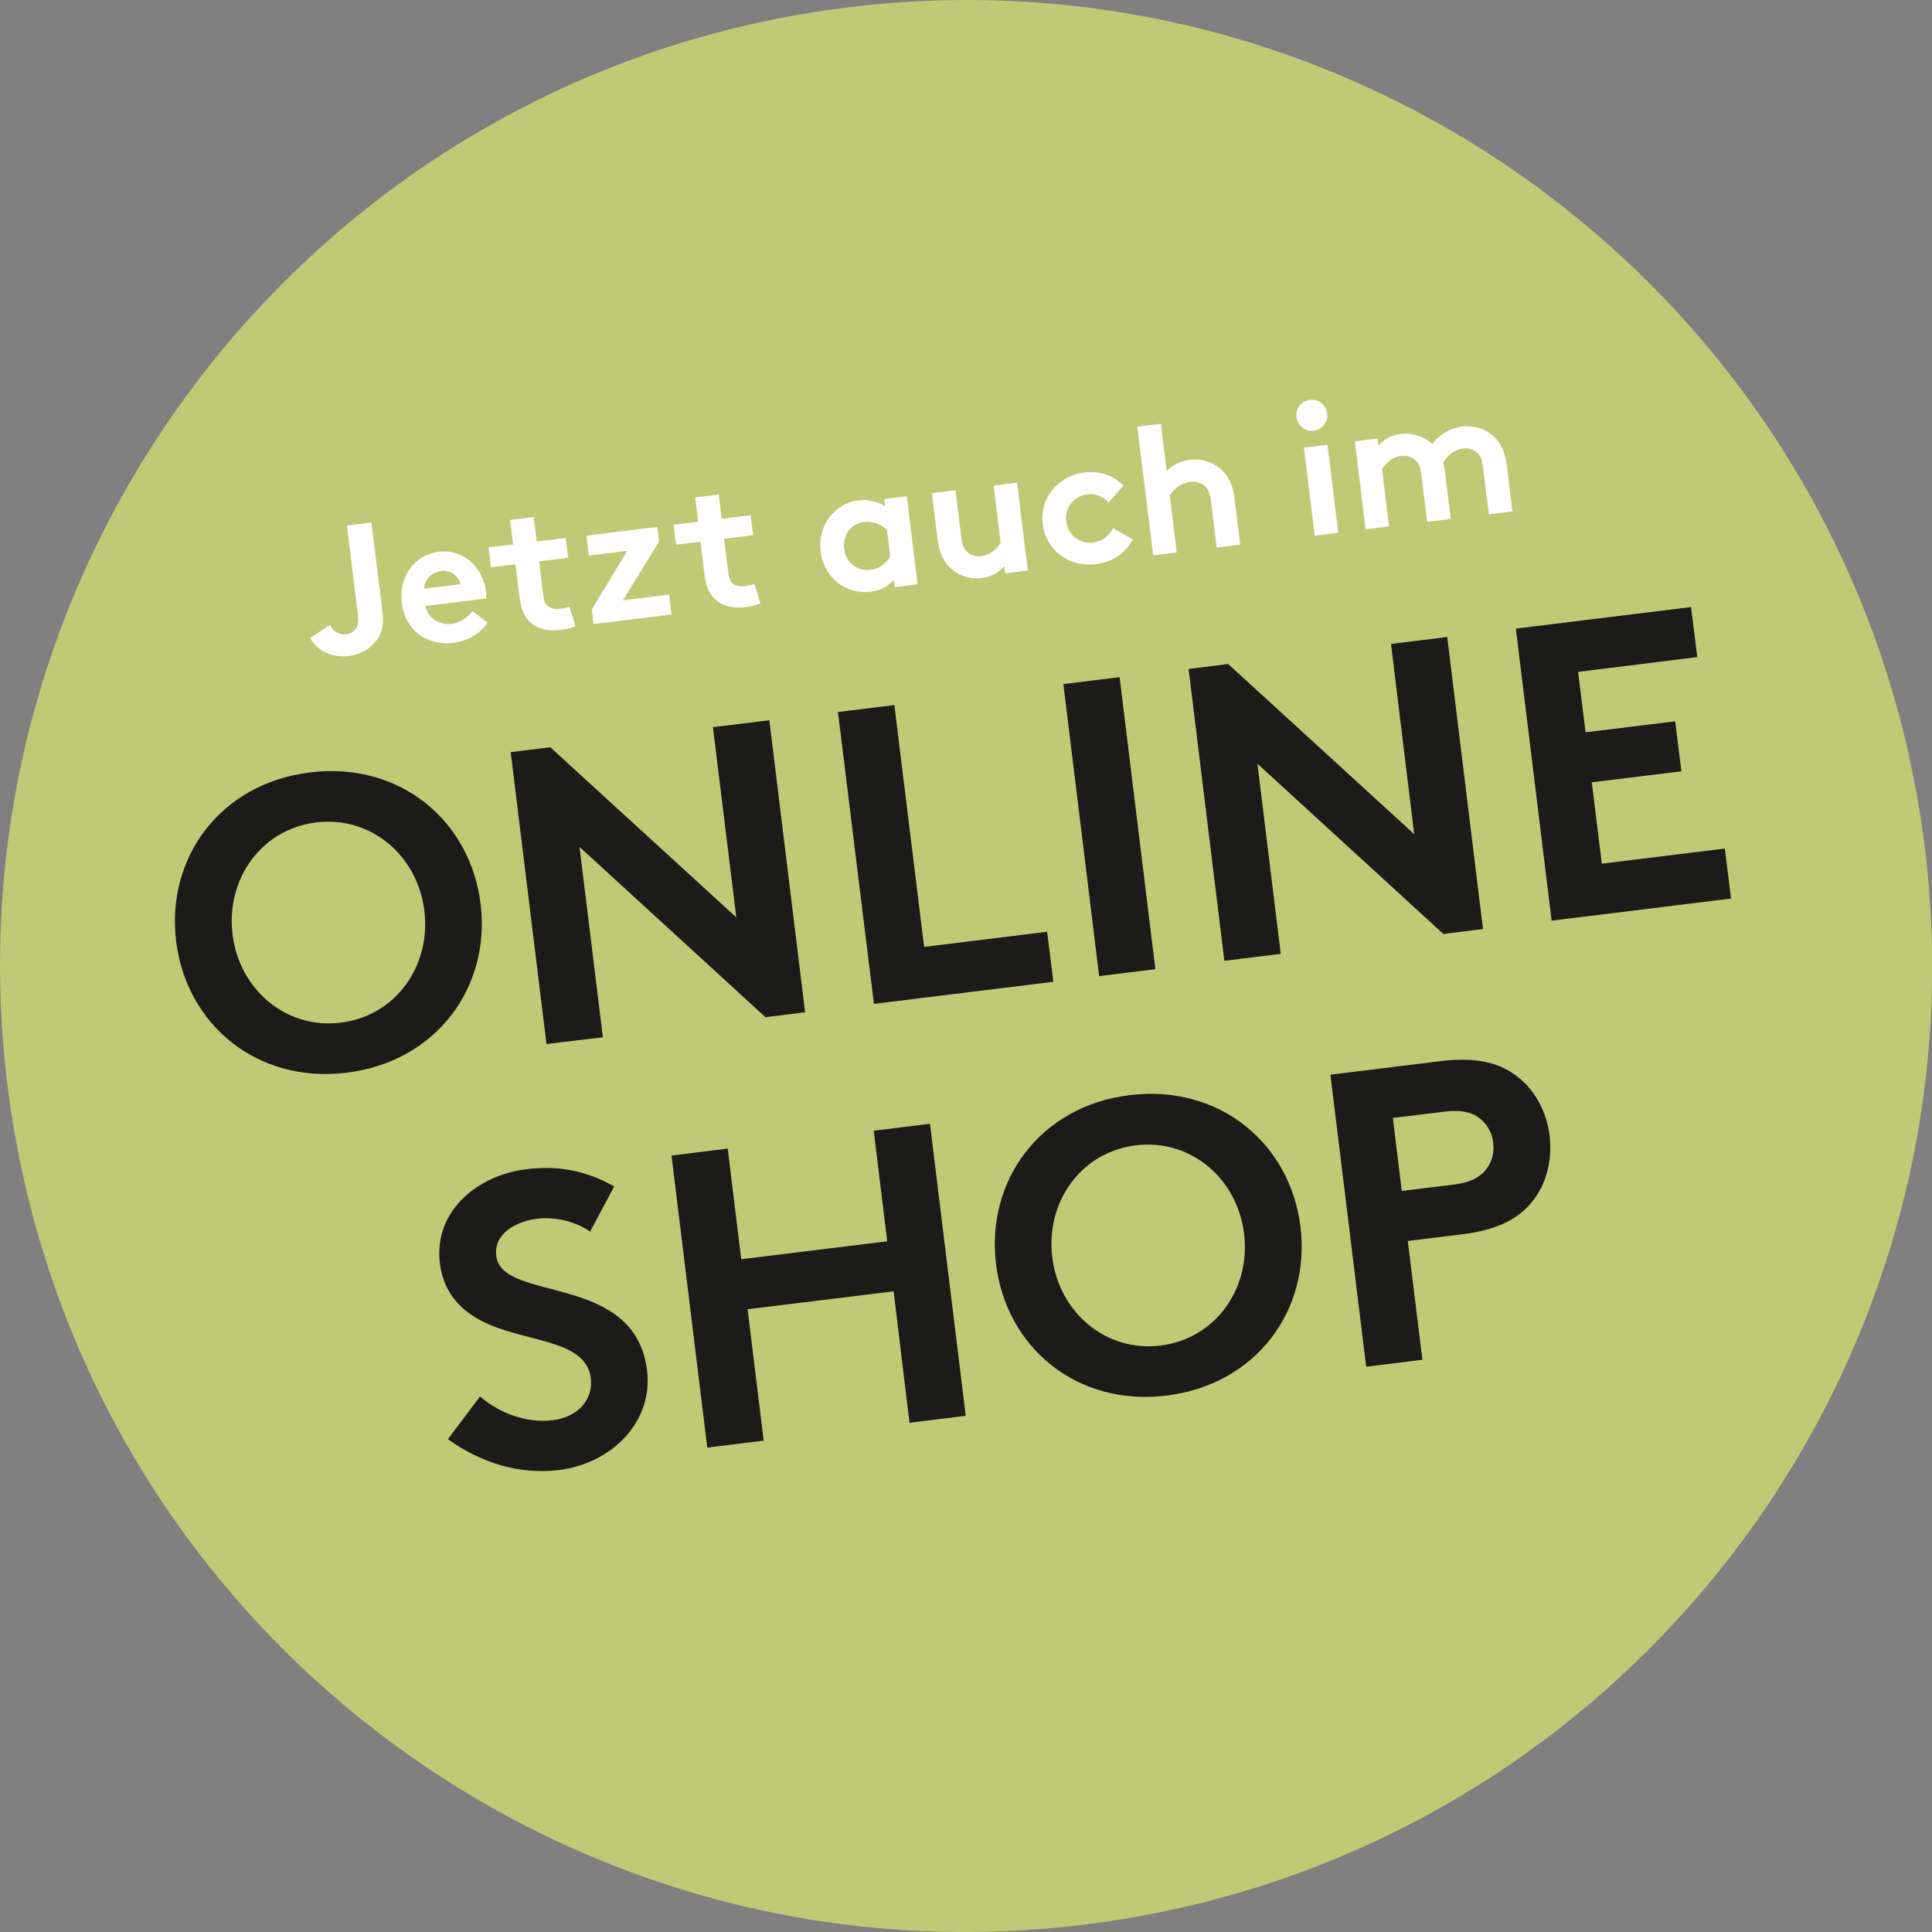
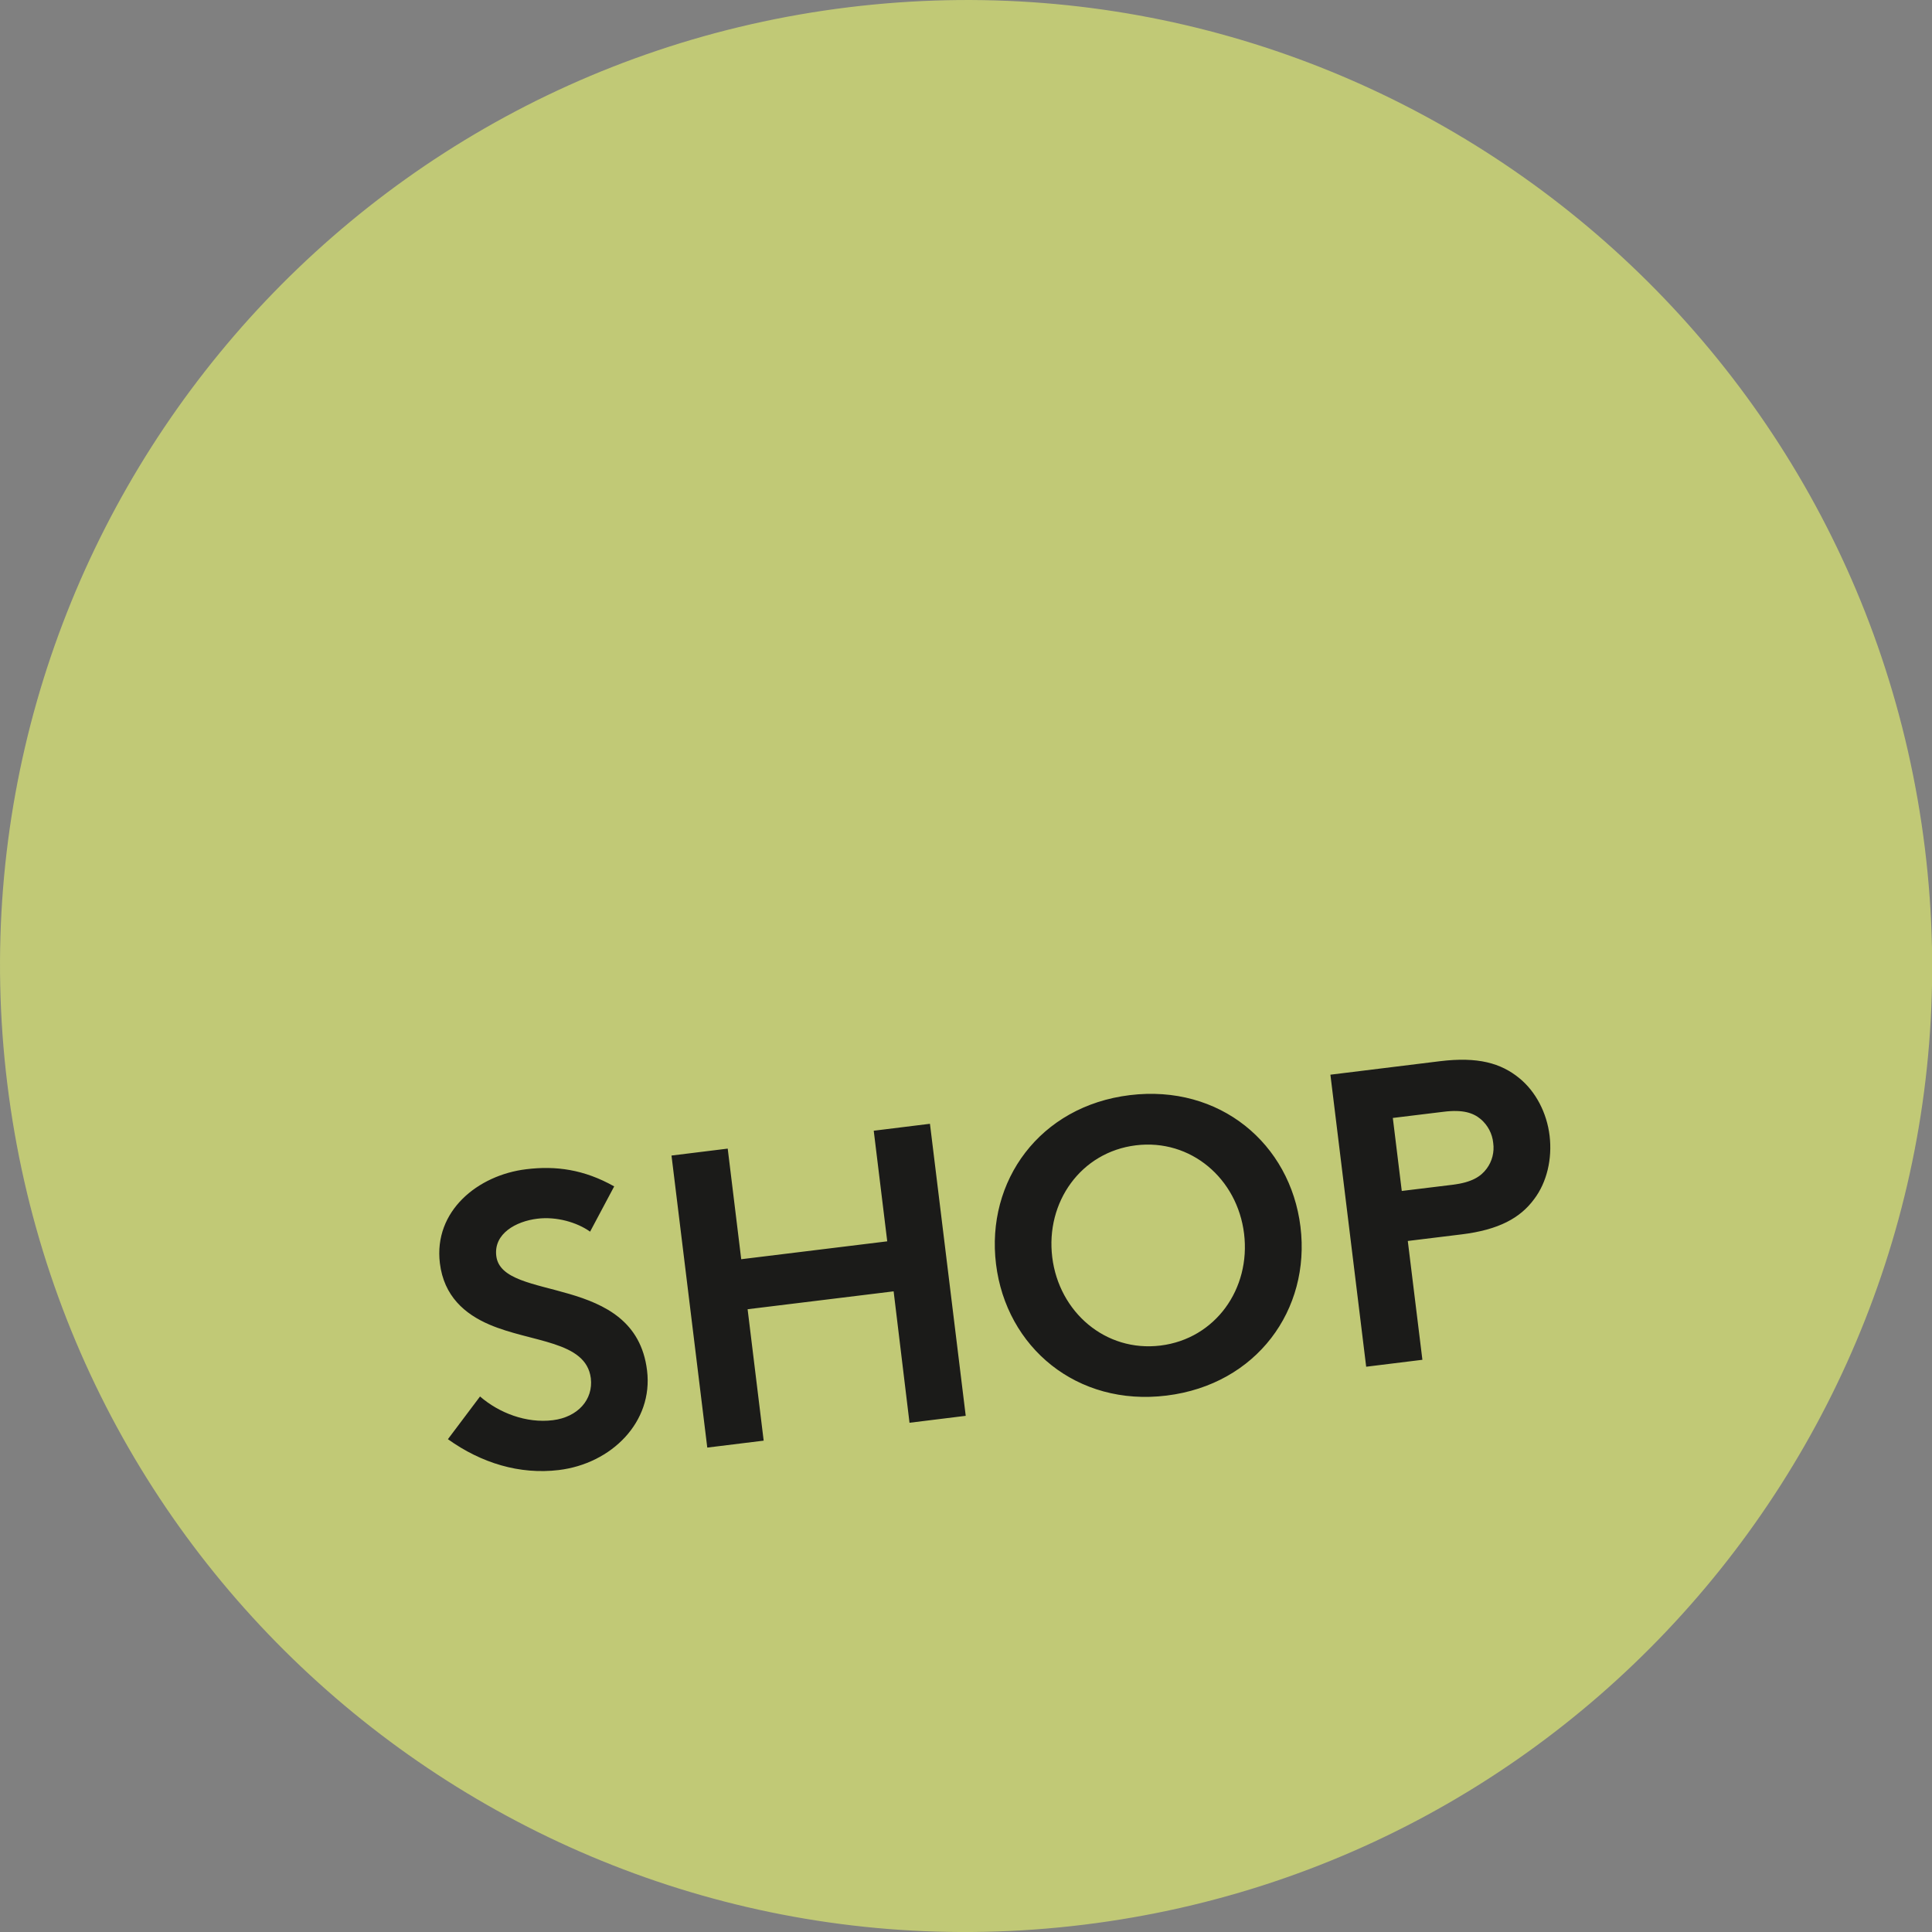
<svg xmlns="http://www.w3.org/2000/svg" enable-background="new 0 0 1058.5 1058.5" viewBox="0 0 1058.5 1058.5">
  <rect x="0" y="0" width="1058.5" height="1058.5" fill="#808080" stroke="none" />
  <path d="m593.8 1054.5c290.1-35.6 496.4-299.7 460.8-589.8-35.7-290-299.7-496.3-589.8-460.7s-496.4 299.7-460.8 589.8 299.7 496.4 589.8 460.7" fill="#c1c976" />
-   <path d="m761 288.4-3.8-31.3c1.5-2.5 5-6.7 10.5-7.3 2.7-.4 5.5.4 7.6 2.1 1.7 1.5 2.9 3.6 3.4 8l3.2 26 12.9-1.6-3.1-25.5c-.2-1.8-.6-3.6-1-5.3 1.4-2.7 5.3-7.1 10.8-7.8 2.7-.4 5.5.4 7.6 2.1 1.7 1.5 2.9 3.6 3.4 8l3.2 26 12.9-1.6-3.1-25.5c-.9-7.1-3.3-11.9-6.8-15.3-4.8-4.4-11.4-6.5-17.8-5.7-6.5.9-12.3 4.4-16.2 9.6-4.6-4.3-10.9-6.3-17.1-5.6-4.8.5-9.2 2.8-12.4 6.5l-.5-3.9-12.4 1.5 5.9 48.2zm-50.7-60c.5 4.7 4.6 8.1 9.3 7.6s8.1-4.6 7.6-9.3-4.6-8.1-9.3-7.6c-.1 0-.1 0-.2 0-4.6.5-7.9 4.5-7.4 9.1zm17 15.3-12.9 1.6 5.9 48.2 12.9-1.6zm-86.4 27.7c2.4-4 6.4-6.7 11-7.4 2.7-.4 5.4.2 7.6 1.8 2 1.6 3.4 3.9 4 8.7l3.1 25.5 12.9-1.6-3-24.5c-1-8.2-3.4-12.9-7-16.3-4.7-4.4-11.2-6.5-17.7-5.7-4.7.6-9.2 2.7-12.6 6.1l-3.2-25.8-12.9 1.6 8.7 70.5 12.9-1.6zm-31.1 18c-2.1 4.2-6.1 7.1-10.7 7.8-7.8 1-14-3.9-14.9-11.5-1.1-7.1 3.9-13.7 11-14.8.1 0 .3 0 .4-.1 4.4-.5 8.8 1.1 11.8 4.4l8.2-9.2c-5.7-5.5-13.6-8.2-21.5-7.1-14.7 1.8-24.6 14.3-22.8 28.3s14 23.7 28.9 21.9c9-1.1 15.8-5.3 20.5-13.5zm-65.4-23.3 3.8 31.3c-1.5 2.5-5 6.7-10.5 7.3-2.7.4-5.5-.3-7.6-2.1-1.7-1.5-2.9-3.6-3.4-8l-3.2-26-12.9 1.6 3.1 25.5c.9 7.1 3.3 11.9 6.8 15.3 4.6 4.4 11 6.5 17.3 5.7 4.8-.5 9.2-2.8 12.4-6.5l.5 3.9 12.4-1.5-5.9-48.2zm-47.6 5.8-12.4 1.5.5 3.9c-4.4-2.7-9.6-3.8-14.7-3.1-13.1 1.6-22.3 13.8-20.6 28 .7 6.2 3.6 11.9 8.2 16.1 5.3 4.6 12.2 6.8 19.2 5.9 4.9-.5 9.5-2.9 12.8-6.5l.5 3.9 12.4-1.5zm-9.1 32.9c-2.2 4.1-6.3 6.9-10.9 7.4-7.2.9-13.4-4-14.3-11.5-.9-7 3.2-13.8 10.8-14.7 4.7-.6 9.4 1.1 12.7 4.5zm-74.3 15.2c-1.7.5-3.4.9-5.2 1.1-3.2.4-5.4-.2-6.9-1.6-1.3-1.2-2-2.9-2.3-5.9l-2.3-18.4 15.9-2-1.3-10.9-15.9 2-1.6-13.4-12.9 1.6 1.6 13.4-13.4 1.6 1.3 10.9 13.4-1.6 2 16.9c.8 6.9 2.5 11 5.4 14 3.8 4 9.8 5.9 17.5 4.9 2.7-.3 5.4-1 7.9-2zm-53.3-31.3-38.8 4.8 1.3 10.9 21.1-2.6-19.5 32.1 1 8 42.7-5.2-1.3-10.9-25.3 3.1 19.8-32.2zm-48.1 43.7c-1.7.5-3.4.9-5.2 1.1-3.2.4-5.4-.2-6.9-1.6-1.2-1.1-2-2.9-2.3-5.9l-2.2-18.4 15.9-2-1.4-10.9-15.9 2-1.6-13.4-12.9 1.6 1.6 13.4-13.4 1.6 1.3 10.9 13.4-1.6 2.1 17c.8 6.9 2.5 11 5.3 14 3.8 4 9.8 5.9 17.5 4.9 2.7-.3 5.4-1 7.9-2zm-79.6-9.9c.1-4.5 3.9-9.1 9.3-9.7 4.9-.6 9.4 2.5 10.6 7.3zm26.4 12.3c-2.7 3.8-6.8 6.3-11.4 7-6.9.8-12.9-3.2-14.4-9.8l33.4-4.1c.1-1.2 0-2.5-.1-3.7-1.6-13.4-12.5-23.5-25.8-21.9-14.3 1.8-22 14.6-20.4 28 1.9 15.1 13.9 23.7 28.3 21.9 7.5-.9 14.7-4.9 18.7-11.1zm-55.3-48.5-13.4 1.6 6 49.2c.4 3.7.1 5.4-.8 6.9-1.2 2-3.4 3.3-5.7 3.5-4.6.6-7.4-2.4-8.9-5.1l-10.8 7.2c4.1 7.1 12 10.9 21.1 9.8 8-1 14.9-5.8 17.7-12.9 1.2-3.2 1.4-7 .7-12.6z" fill="#fff" />
  <g fill="#1b1b19">
-     <path d="m929.9 360-3.4-27.4-96 11.8 19.6 160 98.3-12.1-3.4-27.4-67.4 8.3-5.5-44.6 49.1-6-3.4-27.4-49.1 6-4.1-33.1zm-259.1 166.4 30.9-3.8-12.8-104.2 101.9 93.3 21.7-2.7-19.6-160-30.8 3.8 12.7 104.2-101.9-93.2-21.7 2.7zm-68.6 8.4 30.8-3.8-19.6-160-30.8 3.8zm-123.4 15.2 98.3-12.1-3.4-27.4-67.4 8.3-16.3-132.5-30.9 3.8zm-179.4 22 30.9-3.7-12.8-104.3 101.9 93.3 21.7-2.7-19.6-160-30.9 3.8 12.8 104.2-101.9-93.2-21.7 2.7zm-202.9-56.3c5.6 45.5 44.2 78.1 93.5 72s78.9-47 73.3-92.5-44.1-78.1-93.5-72-78.9 47-73.3 92.5m30.9-3.8c-3.7-30.2 15.7-57.6 45.8-61.3s55.6 18.2 59.3 48.4-15.7 57.6-45.8 61.3-55.6-18.2-59.3-48.4" />
    <path d="m768 652.5-4.9-40 27.9-3.4c10.5-1.3 16.1.6 20.2 4 3.9 3.3 6.4 8 6.9 13.1.7 5-.6 10.1-3.6 14.1-3.2 4.3-8.1 7.5-18.6 8.8zm32.7 23.8c20.6-2.5 32.3-9.1 39.8-19.3 7-9.2 10-22.1 8.5-34.7s-7.6-24.3-16.6-31.6c-10.1-8.3-22.8-11.8-43.4-9.3l-60.1 7.4 19.6 160 30.8-3.8-8-65.1zm-255 16.3c5.6 45.5 44.2 78.1 93.5 72s78.9-47 73.3-92.5-44.2-78.1-93.5-72.1-78.9 47-73.3 92.6m30.8-3.8c-3.7-30.2 15.7-57.6 45.8-61.3s55.6 18.2 59.3 48.4-15.7 57.6-45.8 61.3-55.6-18.3-59.3-48.4m-78.2 90.7 30.8-3.8-19.6-160-30.8 3.8 7.4 60.6-80 9.8-7.4-60.6-30.8 3.8 19.6 160 30.9-3.8-8.8-72 80-9.8zm-252.9 9c18.3 13.1 39.3 19.5 60.8 16.9 28.8-3.5 51.8-26.3 48.3-54.6-6.6-53.9-79.5-36.9-82.6-62.7-1.5-12.3 10.9-19 22.5-20.4 10.5-1.3 21.8 2 28.9 7.1l13.2-24.8c-16.5-9.3-32-11.4-48.2-9.4-26.5 3.2-50.8 22.9-47.3 51.5 2.2 18 13.6 27.8 27.1 33.6 23 9.9 53 8.8 55.6 29.4 1.4 11.7-7.1 21.3-20.8 23-14.6 1.8-29.5-4-39.9-13z" />
  </g>
</svg>